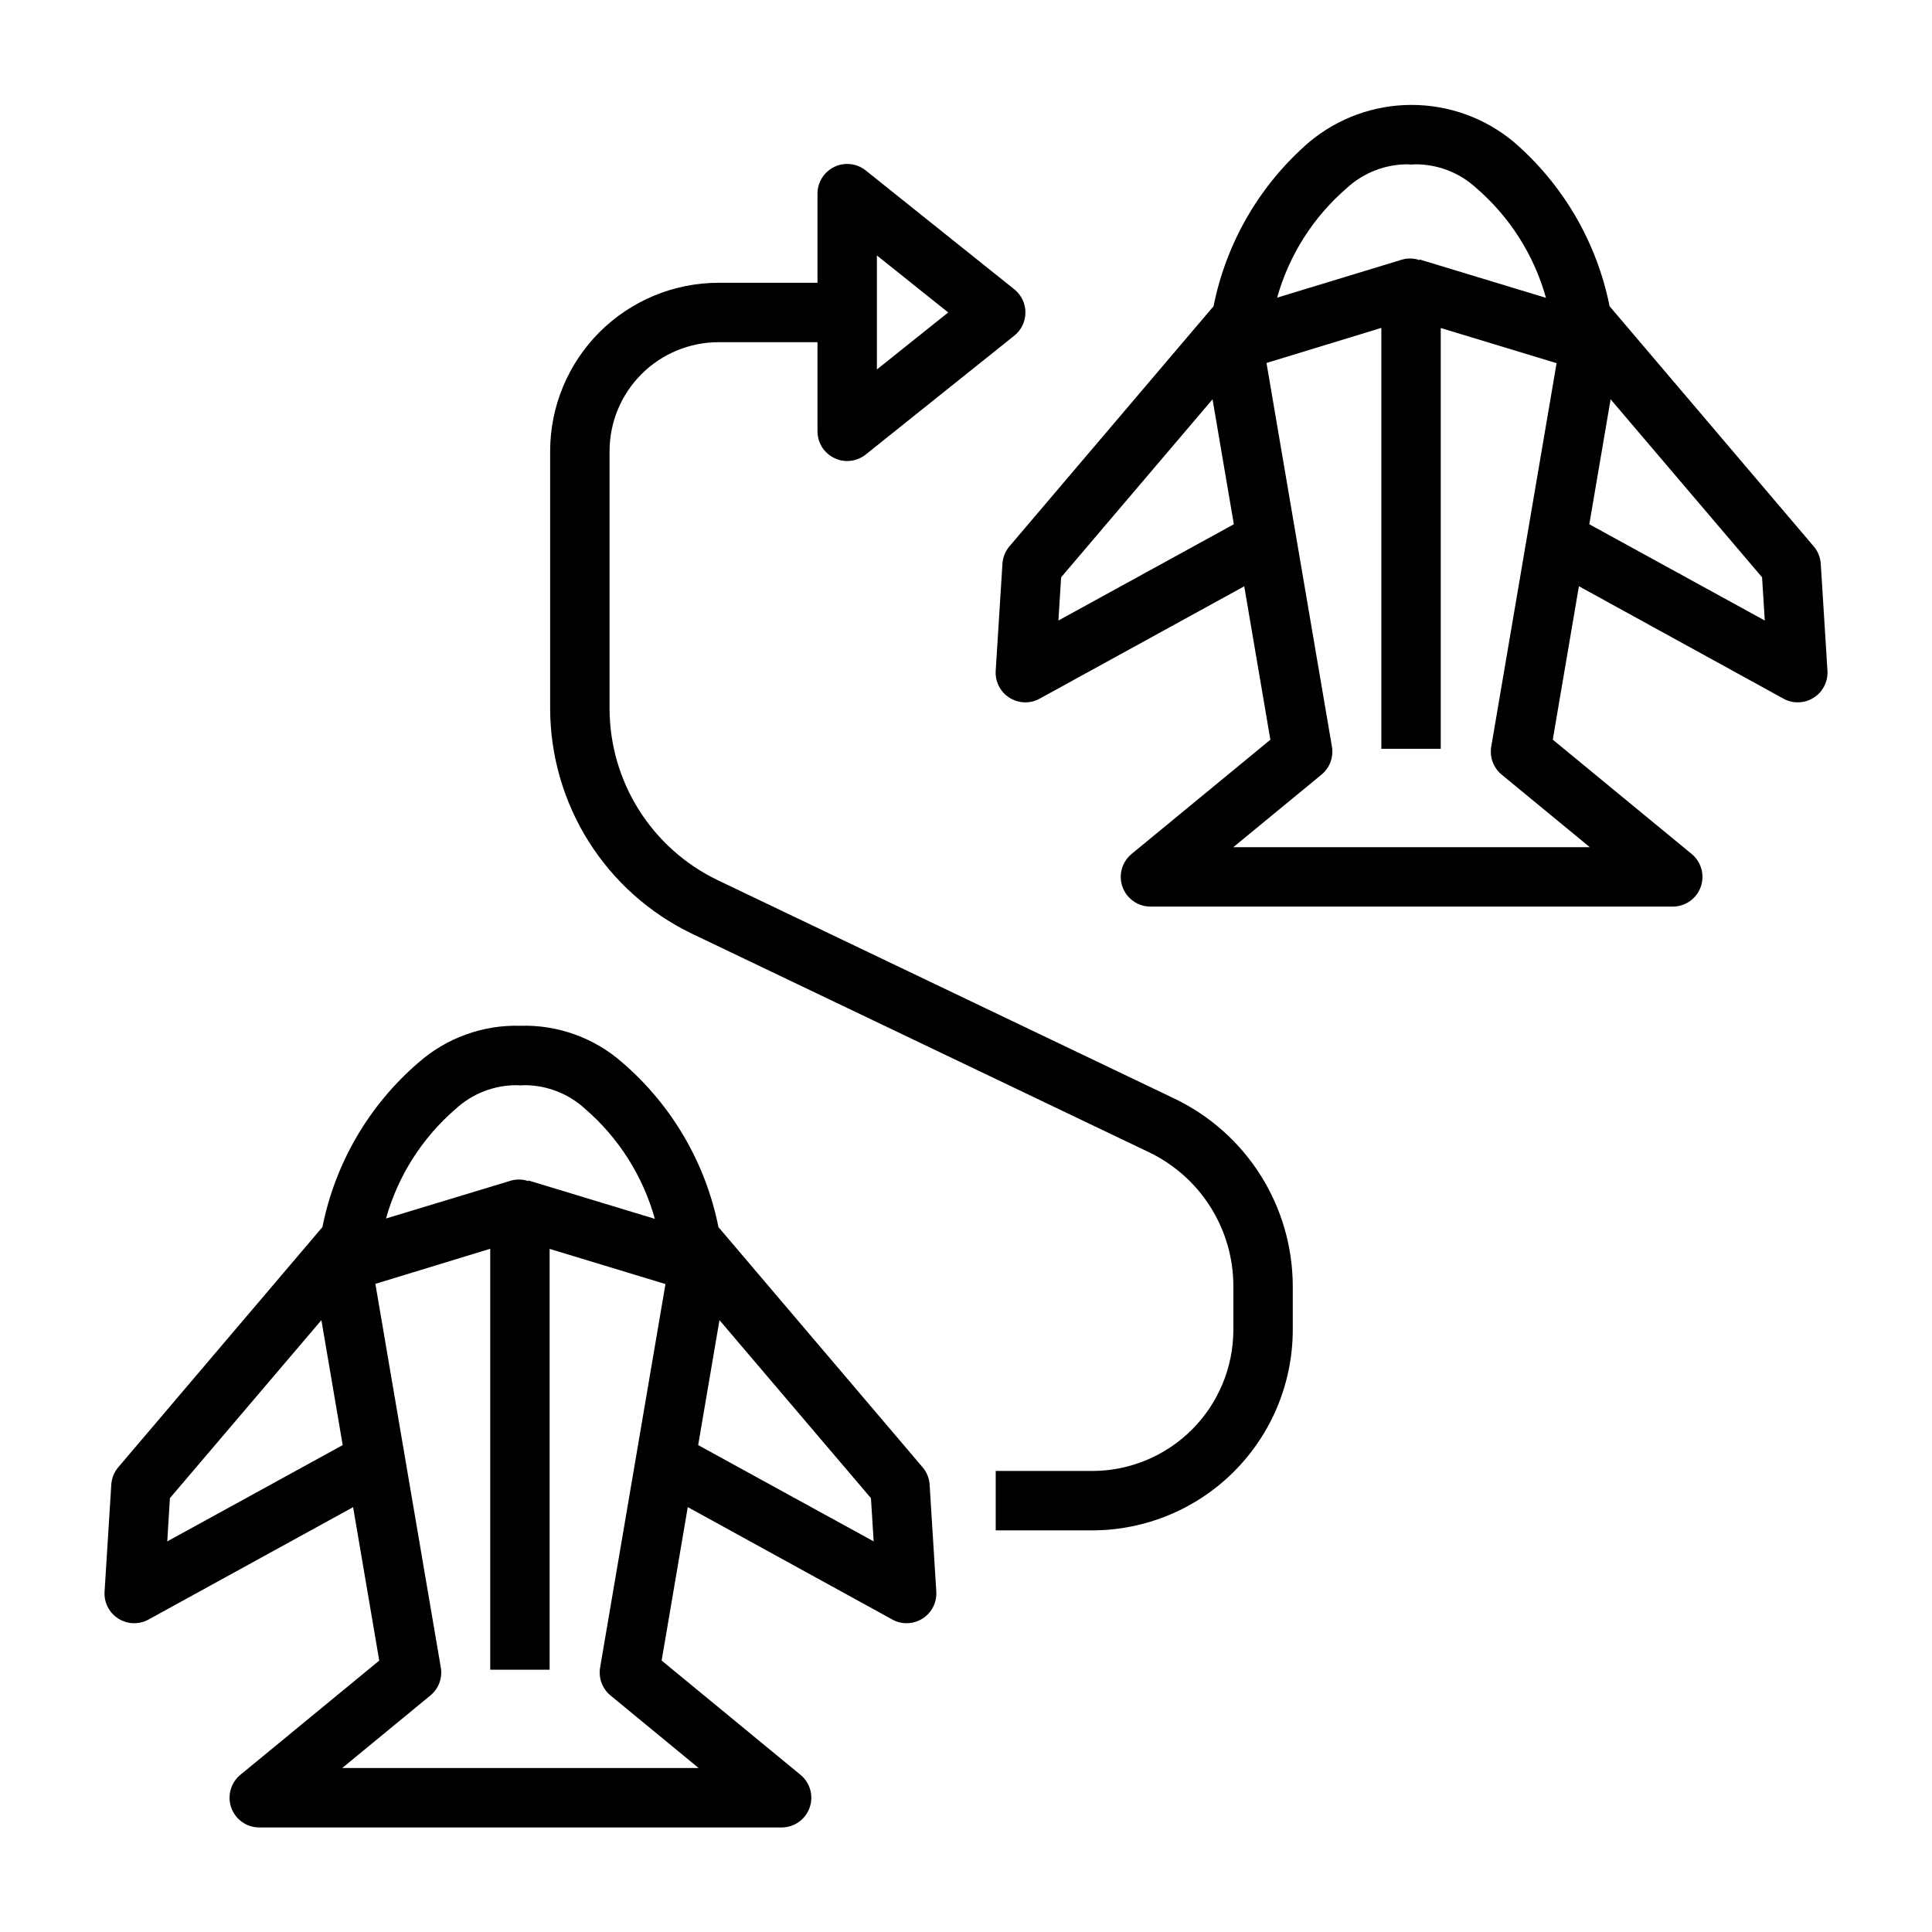
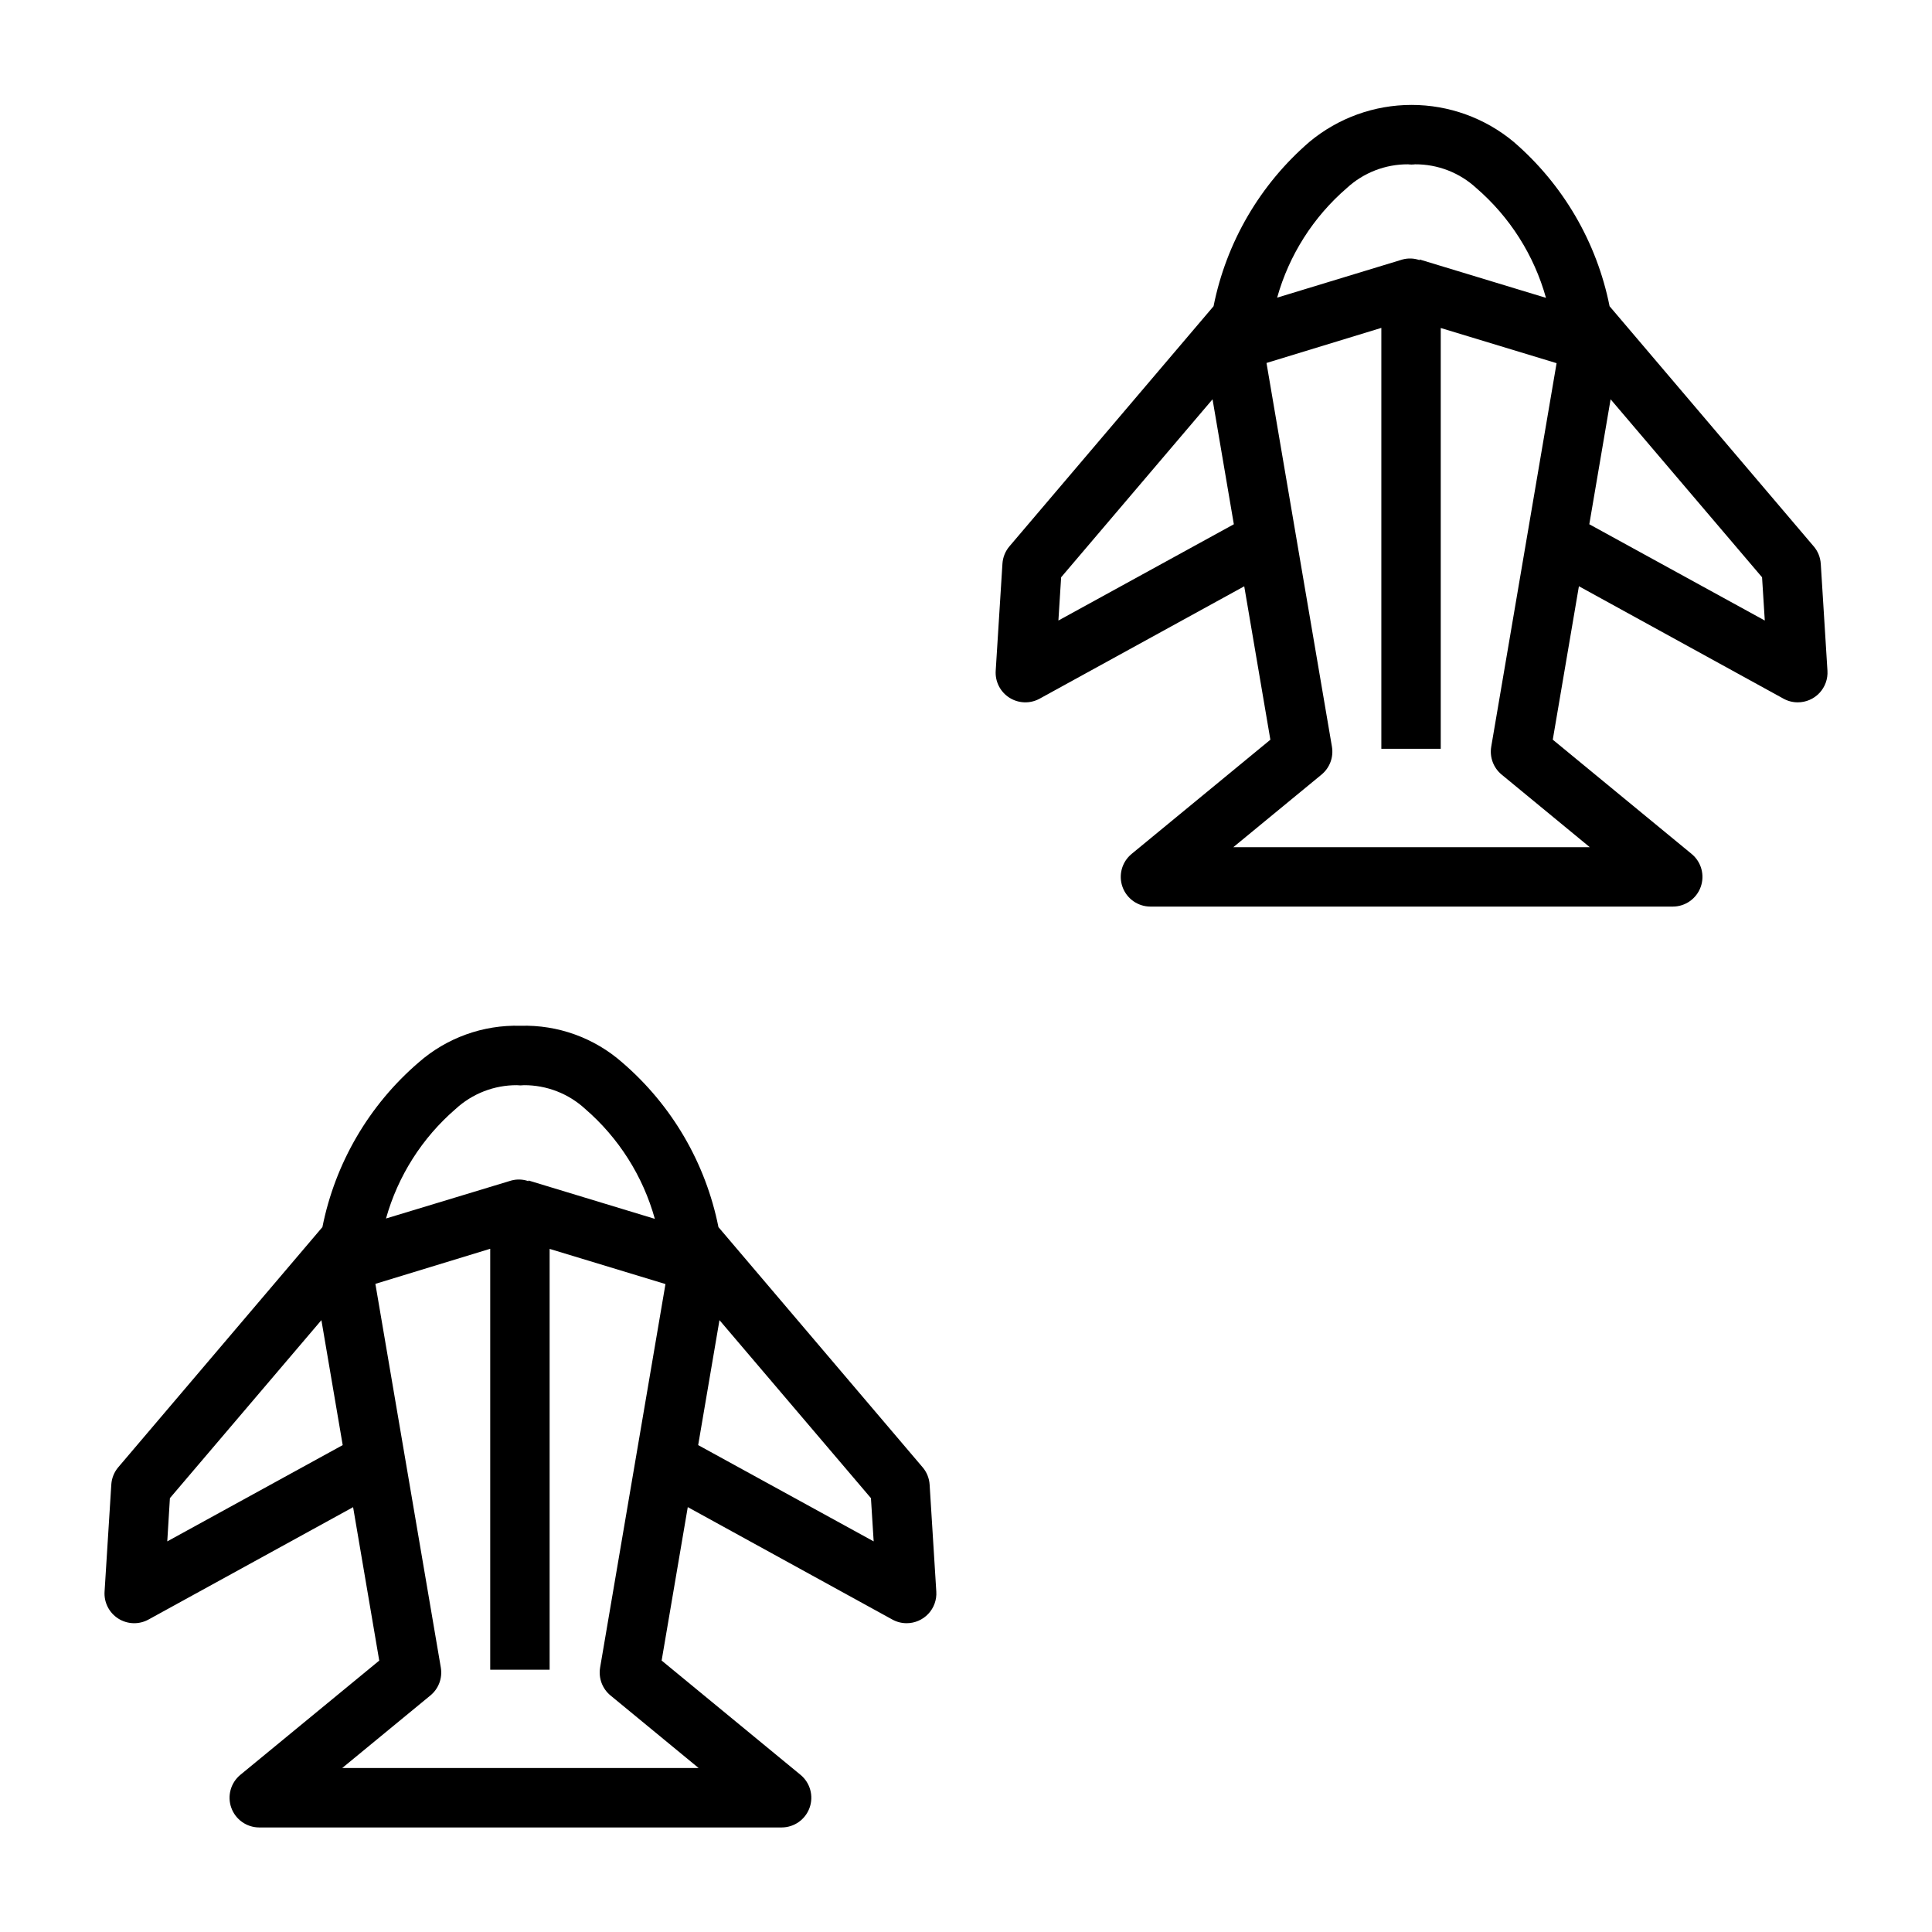
<svg xmlns="http://www.w3.org/2000/svg" fill="#000000" width="800px" height="800px" version="1.1" viewBox="144 144 512 512">
  <g>
    <path d="m388.48 532.82-54.09-63.629h0.004c-3.383-16.965-12.34-32.309-25.453-43.59-7.441-6.562-17.102-10.055-27.023-9.762-9.918-0.285-19.578 3.203-27.023 9.762-13.113 11.281-22.07 26.625-25.453 43.59l-54.086 63.629c-1.102 1.293-1.754 2.91-1.859 4.606l-1.785 28.363c-0.188 2.867 1.207 5.609 3.637 7.152 2.426 1.539 5.504 1.637 8.02 0.246l54.207-29.773 6.926 40.66-36.801 30.27c-2.562 2.109-3.527 5.606-2.406 8.73 1.121 3.129 4.086 5.215 7.406 5.219h138.44c3.32-0.004 6.285-2.09 7.406-5.219 1.121-3.125 0.156-6.621-2.406-8.73l-36.801-30.285 6.926-40.66 54.207 29.789c1.156 0.641 2.461 0.977 3.785 0.977 2.176 0.004 4.254-0.895 5.746-2.477 1.492-1.582 2.262-3.715 2.125-5.883l-1.77-28.34c-0.102-1.711-0.762-3.344-1.875-4.644zm-123.73-94.938c4.422-4.074 10.227-6.324 16.238-6.297 0.617 0.078 1.242 0.078 1.859 0 6.012-0.027 11.812 2.223 16.238 6.297 8.887 7.68 15.309 17.812 18.453 29.125l-33.473-10.164-0.047 0.164v0.004c-1.461-0.508-3.043-0.562-4.535-0.156l-33.188 10.059c3.164-11.281 9.582-21.379 18.453-29.031zm-76.422 114.6 0.699-11.461 40.148-47.172 5.644 33.117zm140.82 60.062h-94.461l23.371-19.23c2.184-1.793 3.238-4.621 2.762-7.41l-17.34-101.67 30.434-9.297v111.55h15.742v-111.52l30.699 9.32-17.32 101.63 0.004-0.004c-0.477 2.789 0.578 5.617 2.762 7.41zm-0.125-85.578 5.644-33.117 40.141 47.172 0.723 11.461z" />
    <path d="m624.64 288.78-54.086-63.629c-3.379-16.961-12.34-32.305-25.449-43.586-7.594-6.309-17.156-9.762-27.027-9.762s-19.43 3.453-27.023 9.762c-13.113 11.281-22.07 26.625-25.449 43.586l-54.09 63.629c-1.102 1.297-1.75 2.91-1.859 4.606l-1.785 28.363c-0.188 2.871 1.207 5.613 3.637 7.152 2.43 1.543 5.504 1.637 8.02 0.246l54.207-29.773 6.926 40.66-36.801 30.285h0.004c-2.555 2.113-3.508 5.602-2.391 8.719 1.121 3.121 4.074 5.207 7.387 5.215h138.44c3.324 0 6.285-2.09 7.406-5.215 1.121-3.129 0.156-6.621-2.406-8.734l-36.801-30.285 6.926-40.66 54.207 29.789c1.16 0.645 2.461 0.98 3.785 0.977 2.176 0.004 4.258-0.891 5.746-2.473 1.492-1.586 2.262-3.715 2.129-5.887l-1.77-28.34h-0.004c-0.102-1.711-0.758-3.34-1.875-4.644zm-123.73-94.934c4.418-4.082 10.223-6.332 16.238-6.301 0.617 0.082 1.242 0.082 1.859 0 6.016-0.031 11.82 2.219 16.238 6.301 8.883 7.668 15.301 17.785 18.453 29.086l-33.473-10.164-0.047 0.156v0.004c-1.461-0.512-3.043-0.562-4.535-0.152l-33.188 10.102c3.164-11.281 9.582-21.379 18.453-29.031zm-76.422 114.6 0.723-11.461 40.125-47.168 5.644 33.117zm140.82 60.066h-94.465l23.371-19.23v-0.004c2.184-1.793 3.238-4.621 2.762-7.406l-17.34-101.68 30.434-9.297v111.55h15.742v-111.52l30.699 9.32-17.32 101.63h0.004c-0.477 2.785 0.578 5.613 2.762 7.406zm-0.125-85.578 5.644-33.117 40.137 47.168 0.723 11.461z" />
-     <path d="m455.36 435.2-121.23-57.977c-8.543-4.121-15.758-10.562-20.812-18.59-5.059-8.027-7.754-17.316-7.777-26.801v-68.285c0.008-7.652 3.051-14.988 8.465-20.402 5.41-5.41 12.746-8.453 20.402-8.461h26.234v23.617-0.004c0 3.027 1.734 5.789 4.465 7.098 2.727 1.312 5.965 0.945 8.328-0.949l39.359-31.488c1.871-1.492 2.957-3.754 2.957-6.148 0-2.391-1.086-4.652-2.957-6.148l-39.359-31.488v0.004c-2.363-1.895-5.602-2.262-8.328-0.953-2.731 1.312-4.465 4.07-4.465 7.098v23.617h-26.234c-11.828 0.012-23.168 4.719-31.531 13.082-8.363 8.363-13.07 19.703-13.082 31.527v68.285c0.039 12.457 3.582 24.652 10.223 35.191 6.641 10.539 16.113 18.996 27.336 24.406l121.23 57.969c6.656 3.211 12.277 8.23 16.215 14.484 3.941 6.258 6.039 13.492 6.055 20.887v11.656c-0.012 9.914-3.957 19.418-10.965 26.426-7.012 7.012-16.516 10.953-26.43 10.969h-25.582v15.742h25.586-0.004c14.09-0.016 27.594-5.621 37.555-15.582 9.961-9.961 15.566-23.465 15.582-37.555v-11.656c-0.031-10.363-2.977-20.504-8.5-29.27-5.523-8.766-13.402-15.801-22.734-20.301zm-78.973-223.5 18.891 15.105-18.891 15.109z" />
  </g>
</svg>